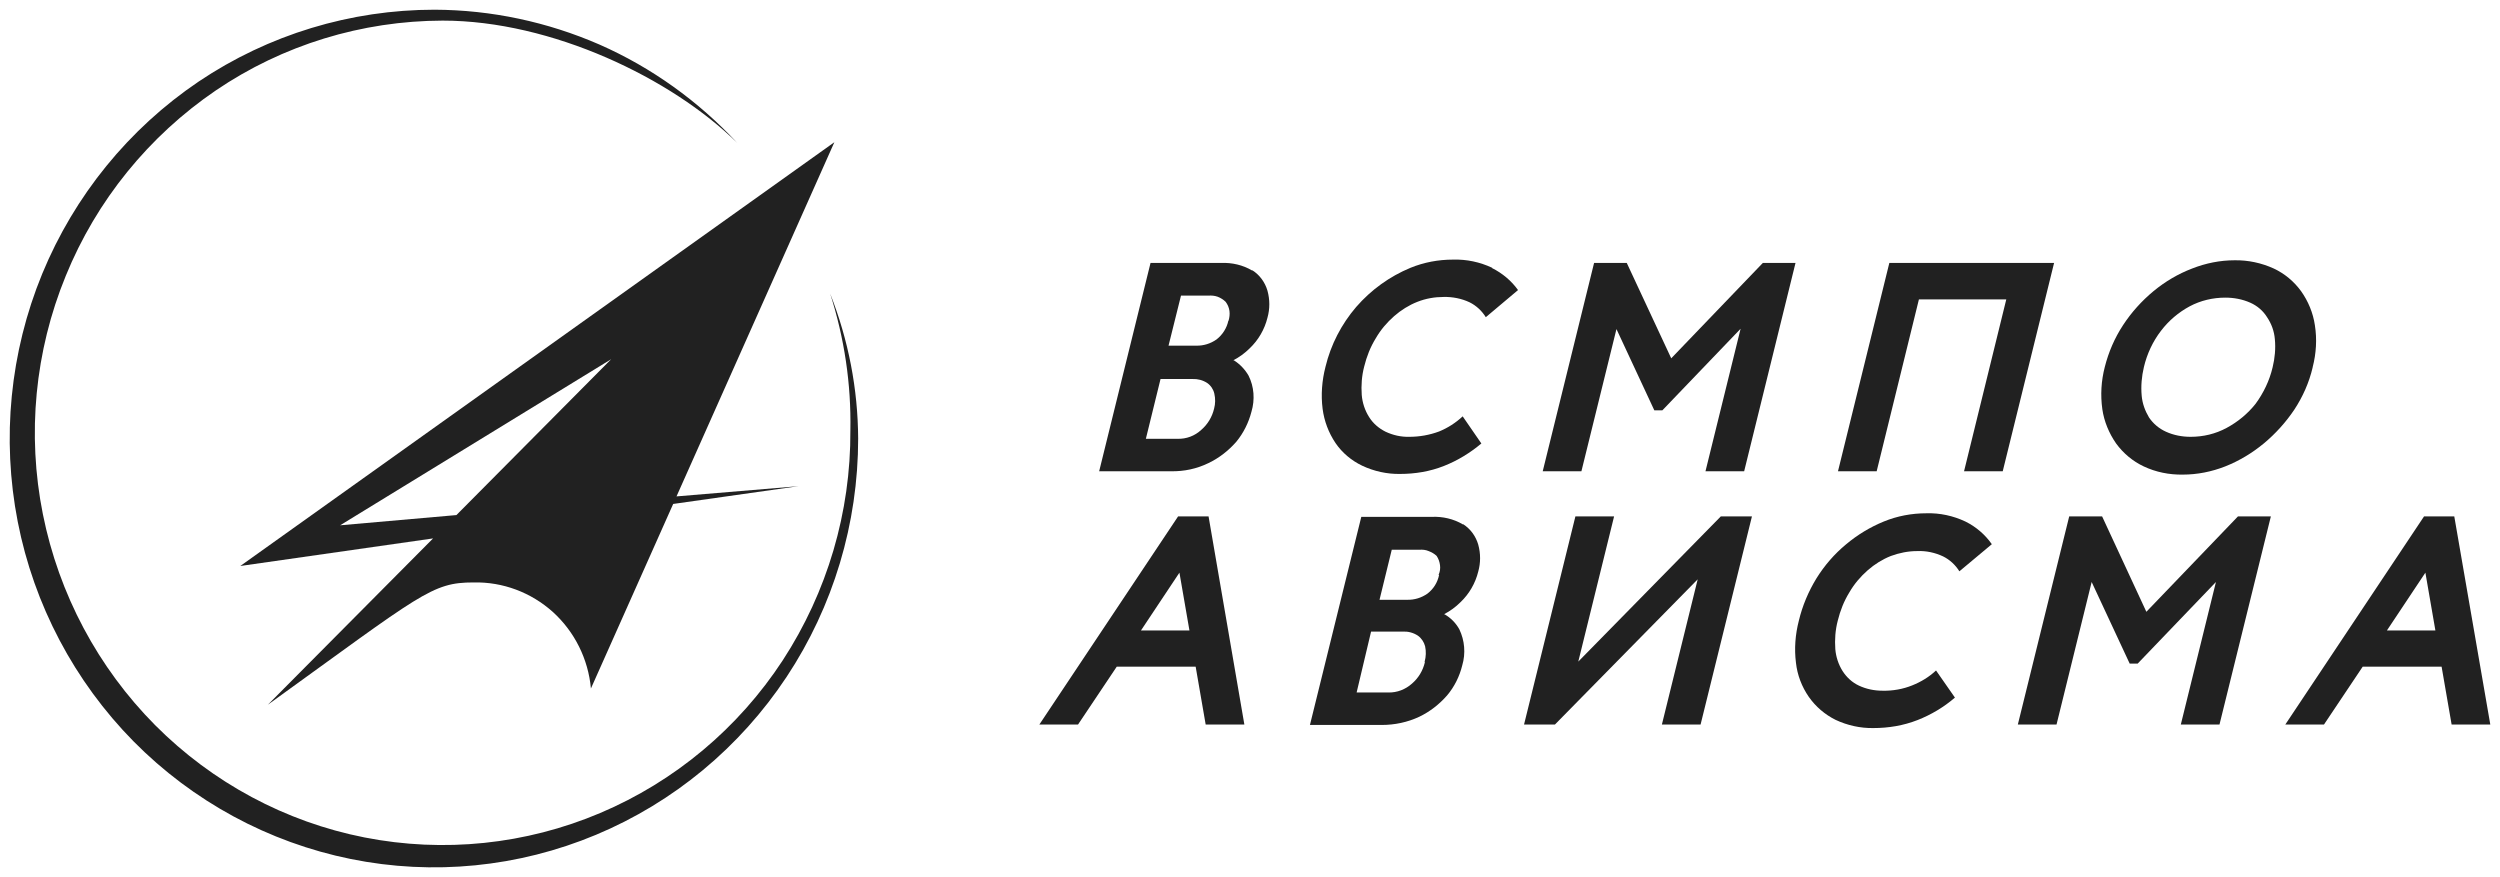
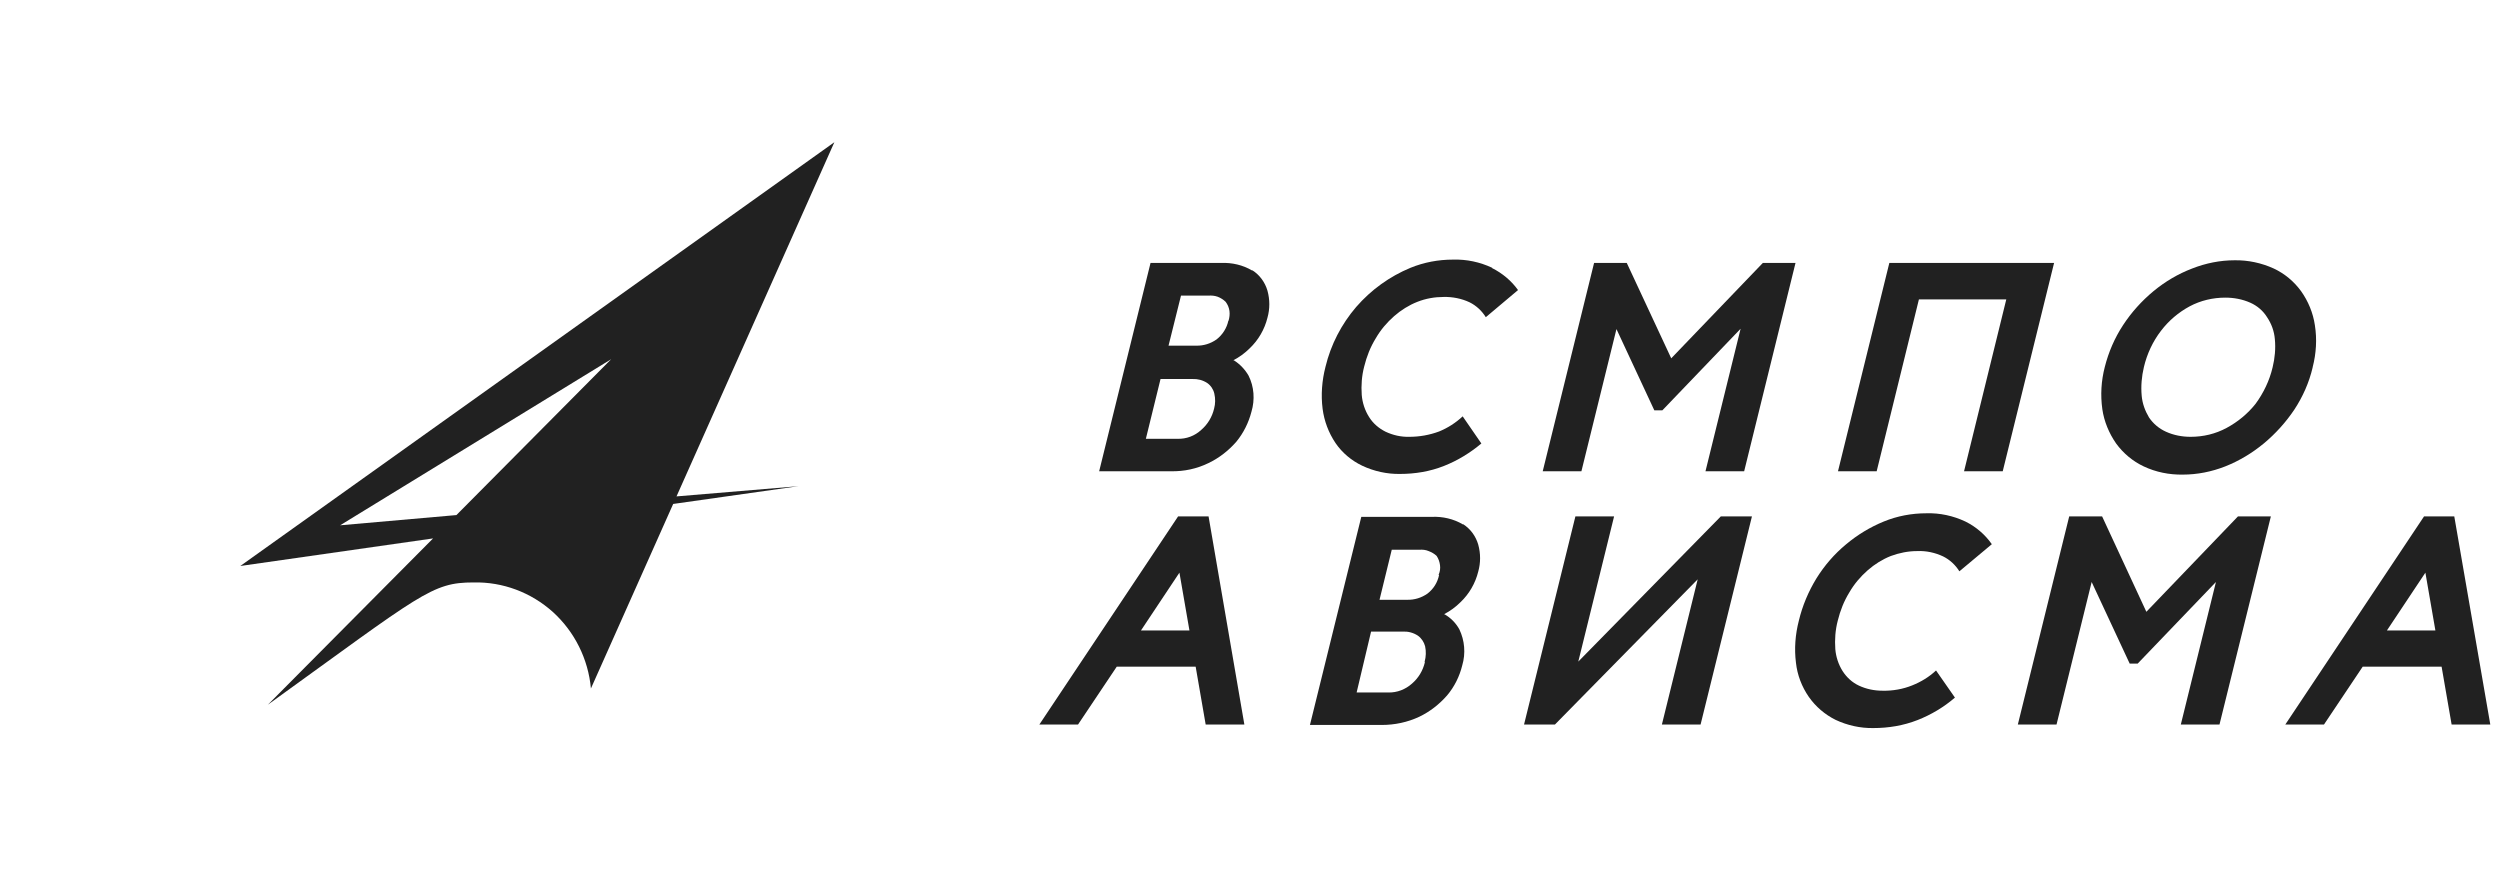
<svg xmlns="http://www.w3.org/2000/svg" viewBox="0 0 257.56 90.36" data-guides="{&quot;vertical&quot;:[],&quot;horizontal&quot;:[]}">
  <path fill="#212121" stroke="none" fill-opacity="1" stroke-width="1" stroke-opacity="1" id="tSvg833fd9d206" title="Path 76" d="M202.481 53.729C201.221 53.133 199.824 52.835 198.45 52.881C196.961 52.881 195.472 53.156 194.075 53.729C192.677 54.301 191.349 55.103 190.18 56.088C188.989 57.073 187.958 58.264 187.134 59.592C186.309 60.944 185.691 62.41 185.324 63.944C184.958 65.365 184.843 66.831 185.026 68.273C185.164 69.533 185.622 70.747 186.355 71.801C187.065 72.809 188.004 73.611 189.104 74.16C190.318 74.733 191.669 75.031 192.998 75.008C194.556 75.008 196.09 74.756 197.556 74.183C198.954 73.633 200.259 72.855 201.405 71.87C200.756 70.938 200.107 70.007 199.458 69.075C198.747 69.74 197.923 70.243 197.007 70.61C196.044 70.999 194.991 71.183 193.96 71.16C193.112 71.16 192.288 70.999 191.509 70.633C190.822 70.312 190.249 69.785 189.837 69.144C189.402 68.457 189.15 67.678 189.081 66.876C189.012 65.891 189.081 64.906 189.333 63.944C189.585 62.914 189.974 61.929 190.524 61.035C191.028 60.165 191.669 59.409 192.425 58.745C193.135 58.126 193.937 57.623 194.808 57.279C195.678 56.958 196.594 56.775 197.511 56.775C198.427 56.729 199.366 56.935 200.191 57.325C200.878 57.668 201.45 58.195 201.863 58.859C202.977 57.928 204.092 56.996 205.206 56.065C204.519 55.08 203.581 54.278 202.526 53.752C202.511 53.744 202.496 53.736 202.481 53.729Z" />
  <path fill="#212121" stroke="none" fill-opacity="1" stroke-width="1" stroke-opacity="1" id="tSvg139ad464729" title="Path 77" d="M230.563 53.202C227.417 56.478 224.272 59.753 221.126 63.029C219.607 59.753 218.087 56.478 216.568 53.202C215.438 53.202 214.308 53.202 213.178 53.202C211.414 60.349 209.65 67.495 207.886 74.642C209.215 74.642 210.543 74.642 211.872 74.642C213.078 69.748 214.285 64.853 215.491 59.959C216.797 62.761 218.102 65.563 219.408 68.365C219.683 68.365 219.958 68.365 220.233 68.365C222.92 65.563 225.608 62.761 228.295 59.959C227.089 64.853 225.883 69.748 224.677 74.642C226.005 74.642 227.333 74.642 228.661 74.642C230.425 67.495 232.189 60.349 233.953 53.202C232.823 53.202 231.693 53.202 230.563 53.202Z" />
  <path fill="#212121" stroke="none" fill-opacity="1" stroke-width="1" stroke-opacity="1" id="tSvg1107de1c6f9" title="Path 78" d="M177.285 53.202C172.391 58.188 167.496 63.174 162.602 68.159C163.832 63.174 165.061 58.188 166.29 53.202C164.962 53.202 163.633 53.202 162.304 53.202C160.541 60.349 158.777 67.495 157.013 74.642C158.075 74.642 159.136 74.642 160.197 74.642C165.099 69.656 170.001 64.67 174.903 59.684C173.673 64.67 172.444 69.656 171.215 74.642C172.543 74.642 173.872 74.642 175.201 74.642C176.964 67.495 178.728 60.349 180.492 53.202C179.43 53.202 178.369 53.202 177.308 53.202C177.3 53.202 177.292 53.202 177.285 53.202Z" />
  <path fill="#212121" stroke="none" fill-opacity="1" stroke-width="1" stroke-opacity="1" id="tSvg9f9456de66" title="Path 79" d="M150.714 54.027C149.752 53.454 148.63 53.202 147.53 53.248C145.102 53.248 142.674 53.248 140.246 53.248C138.483 60.394 136.719 67.541 134.955 74.688C137.422 74.688 139.888 74.688 142.354 74.688C143.682 74.688 145.011 74.413 146.225 73.84C147.324 73.313 148.286 72.557 149.088 71.641C149.844 70.748 150.371 69.671 150.646 68.549C151.012 67.312 150.898 65.983 150.348 64.838C149.981 64.174 149.455 63.647 148.813 63.281C148.798 63.281 148.782 63.281 148.767 63.281C149.386 62.96 149.958 62.548 150.462 62.044C151.356 61.196 151.997 60.097 152.295 58.883C152.547 57.989 152.547 57.027 152.295 56.111C152.043 55.241 151.493 54.485 150.737 54.004C150.729 54.011 150.721 54.019 150.714 54.027ZM146.797 68.228C146.591 69.099 146.133 69.854 145.469 70.427C144.805 71.023 143.934 71.366 143.041 71.343C141.949 71.343 140.857 71.343 139.765 71.343C140.262 69.251 140.758 67.159 141.254 65.067C142.346 65.067 143.438 65.067 144.53 65.067C145.079 65.044 145.606 65.182 146.064 65.48C146.431 65.731 146.706 66.144 146.82 66.579C146.935 67.106 146.912 67.656 146.774 68.159C146.774 68.175 146.774 68.19 146.774 68.205C146.782 68.213 146.789 68.221 146.797 68.228ZM148.263 59.226C148.103 60.005 147.691 60.669 147.072 61.15C146.454 61.586 145.721 61.815 144.965 61.792C144.018 61.792 143.071 61.792 142.124 61.792C142.544 60.074 142.964 58.356 143.384 56.638C144.331 56.638 145.278 56.638 146.225 56.638C146.545 56.615 146.866 56.638 147.187 56.775C147.485 56.89 147.782 57.05 148.011 57.279C148.195 57.554 148.309 57.875 148.355 58.218C148.401 58.562 148.355 58.883 148.218 59.203C148.218 59.219 148.218 59.234 148.218 59.249C148.233 59.242 148.248 59.234 148.263 59.226Z" />
  <path fill="#212121" stroke="none" fill-opacity="1" stroke-width="1" stroke-opacity="1" id="tSvga19ebb6a0c" title="Path 80" d="M121.372 53.202C116.608 60.349 111.844 67.495 107.08 74.642C108.408 74.642 109.736 74.642 111.064 74.642C112.393 72.656 113.722 70.671 115.05 68.686C117.761 68.686 120.471 68.686 123.182 68.686C123.526 70.671 123.869 72.656 124.213 74.642C125.541 74.642 126.87 74.642 128.199 74.642C126.969 67.495 125.74 60.349 124.511 53.202C123.472 53.202 122.434 53.202 121.395 53.202C121.387 53.202 121.38 53.202 121.372 53.202ZM117.547 64.953C118.868 62.968 120.189 60.982 121.51 58.997C121.854 60.982 122.197 62.968 122.541 64.953C120.876 64.953 119.212 64.953 117.547 64.953Z" />
  <path fill="#212121" stroke="none" fill-opacity="1" stroke-width="1" stroke-opacity="1" id="tSvg2bf7ab20fe" title="Path 81" d="M252.85 53.202C251.812 53.202 250.773 53.202 249.734 53.202C244.97 60.349 240.206 67.495 235.442 74.642C236.77 74.642 238.099 74.642 239.427 74.642C240.756 72.656 242.084 70.671 243.413 68.686C246.123 68.686 248.834 68.686 251.544 68.686C251.888 70.671 252.232 72.656 252.575 74.642C253.904 74.642 255.232 74.642 256.56 74.642C255.324 67.495 254.087 60.349 252.85 53.202ZM245.91 64.953C247.231 62.968 248.552 60.982 249.873 58.997C250.216 60.982 250.56 62.968 250.904 64.953C249.239 64.953 247.574 64.953 245.91 64.953Z" />
  <path fill="#212121" stroke="none" fill-opacity="1" stroke-width="1" stroke-opacity="1" id="tSvg18db75ba825" title="Path 82" d="M238.259 37.833C238.626 36.413 238.717 34.947 238.488 33.504C238.305 32.244 237.801 31.03 237.068 29.999C236.335 28.991 235.373 28.19 234.251 27.663C232.991 27.09 231.616 26.792 230.219 26.815C228.73 26.815 227.242 27.113 225.845 27.663C224.402 28.212 223.05 29.014 221.859 29.999C220.645 31.007 219.591 32.175 218.721 33.504C217.851 34.832 217.232 36.275 216.843 37.81C216.476 39.23 216.385 40.696 216.591 42.162C216.774 43.422 217.278 44.636 218.011 45.69C218.744 46.697 219.729 47.522 220.851 48.049C222.111 48.644 223.486 48.919 224.883 48.896C226.371 48.896 227.86 48.599 229.257 48.049C230.7 47.476 232.029 46.674 233.22 45.69C234.434 44.682 235.511 43.49 236.381 42.185C237.251 40.856 237.893 39.413 238.259 37.856C238.259 37.848 238.259 37.84 238.259 37.833ZM234.136 37.833C233.815 39.207 233.197 40.49 232.372 41.612C231.548 42.643 230.54 43.468 229.394 44.086C228.249 44.705 226.989 45.002 225.685 45.002C224.814 45.002 223.944 44.842 223.142 44.475C222.432 44.155 221.836 43.651 221.401 43.01C220.989 42.322 220.714 41.566 220.645 40.765C220.554 39.78 220.645 38.772 220.874 37.81C221.195 36.459 221.79 35.176 222.638 34.076C223.44 33.023 224.448 32.175 225.593 31.557C226.714 30.961 227.974 30.663 229.257 30.663C230.15 30.663 231.021 30.824 231.845 31.19C232.556 31.511 233.151 32.015 233.563 32.679C234.022 33.366 234.296 34.122 234.365 34.947C234.457 35.909 234.365 36.894 234.136 37.833Z" />
  <path fill="#212121" stroke="none" fill-opacity="1" stroke-width="1" stroke-opacity="1" id="tSvg257514318f" title="Path 83" d="M153.738 27.593C152.478 26.998 151.081 26.7 149.684 26.746C148.195 26.746 146.706 27.021 145.308 27.593C143.155 28.487 141.254 29.861 139.719 31.625C138.207 33.389 137.108 35.496 136.558 37.786C136.192 39.206 136.077 40.672 136.26 42.115C136.421 43.375 136.879 44.589 137.589 45.643C138.276 46.651 139.238 47.453 140.338 47.979C141.552 48.552 142.903 48.85 144.232 48.827C145.789 48.827 147.324 48.575 148.767 48.002C150.165 47.453 151.47 46.651 152.616 45.689C151.974 44.757 151.332 43.826 150.691 42.894C149.981 43.559 149.157 44.085 148.263 44.452C147.278 44.818 146.248 45.002 145.194 45.002C144.346 45.025 143.522 44.841 142.743 44.475C142.056 44.131 141.46 43.627 141.048 42.963C140.613 42.276 140.361 41.497 140.292 40.695C140.223 39.711 140.292 38.725 140.544 37.763C140.796 36.733 141.185 35.748 141.735 34.855C142.239 33.984 142.88 33.228 143.636 32.564C144.346 31.945 145.148 31.442 146.019 31.098C146.889 30.754 147.805 30.594 148.722 30.594C149.638 30.571 150.577 30.754 151.402 31.144C152.089 31.487 152.661 32.014 153.074 32.678C154.181 31.747 155.287 30.816 156.394 29.884C155.708 28.922 154.769 28.143 153.715 27.616C153.722 27.609 153.73 27.601 153.738 27.593Z" />
  <path fill="#212121" stroke="none" fill-opacity="1" stroke-width="1" stroke-opacity="1" id="tSvg118d739673a" title="Path 84" d="M166.519 33.87C167.825 36.672 169.13 39.474 170.436 42.276C170.711 42.276 170.986 42.276 171.261 42.276C173.948 39.474 176.636 36.672 179.323 33.87C178.117 38.764 176.911 43.658 175.705 48.552C177.033 48.552 178.361 48.552 179.69 48.552C181.453 41.398 183.217 34.244 184.981 27.089C183.859 27.089 182.737 27.089 181.614 27.089C178.469 30.365 175.323 33.64 172.177 36.916C170.65 33.64 169.123 30.365 167.596 27.089C166.474 27.089 165.351 27.089 164.229 27.089C162.465 34.244 160.701 41.398 158.937 48.552C160.266 48.552 161.595 48.552 162.923 48.552C164.13 43.658 165.336 38.764 166.542 33.87C166.534 33.87 166.527 33.87 166.519 33.87Z" />
  <path fill="#212121" stroke="none" fill-opacity="1" stroke-width="1" stroke-opacity="1" id="tSvg1024efdc444" title="Path 85" d="M129 27.869C128.038 27.296 126.916 27.044 125.816 27.09C123.388 27.09 120.96 27.09 118.532 27.09C116.768 34.244 115.004 41.398 113.24 48.552C115.707 48.552 118.173 48.552 120.639 48.552C121.991 48.575 123.296 48.3 124.51 47.705C125.61 47.178 126.572 46.422 127.374 45.506C128.107 44.612 128.634 43.559 128.931 42.414C129.298 41.177 129.206 39.848 128.634 38.703C128.267 38.062 127.74 37.512 127.122 37.123C127.099 37.123 127.076 37.123 127.053 37.123C127.671 36.802 128.244 36.389 128.748 35.886C129.641 35.038 130.283 33.939 130.581 32.724C130.833 31.831 130.833 30.869 130.581 29.953C130.329 29.083 129.779 28.327 129.023 27.846C129.015 27.853 129.007 27.861 129 27.869ZM125.083 42.093C124.877 42.963 124.419 43.719 123.754 44.292C123.09 44.91 122.22 45.231 121.326 45.208C120.234 45.208 119.143 45.208 118.051 45.208C118.555 43.154 119.059 41.1 119.563 39.047C120.655 39.047 121.746 39.047 122.838 39.047C123.388 39.024 123.915 39.161 124.373 39.459C124.739 39.711 125.014 40.123 125.106 40.558C125.22 41.062 125.22 41.589 125.083 42.093ZM126.549 33.045C126.389 33.801 125.953 34.488 125.335 34.969C124.717 35.404 123.984 35.634 123.228 35.611C122.281 35.611 121.334 35.611 120.387 35.611C120.815 33.893 121.242 32.175 121.67 30.457C122.609 30.457 123.548 30.457 124.487 30.457C124.808 30.434 125.129 30.457 125.45 30.571C125.747 30.686 126.045 30.869 126.274 31.098C126.48 31.373 126.618 31.694 126.664 32.037C126.709 32.381 126.664 32.724 126.572 33.045C126.564 33.045 126.556 33.045 126.549 33.045Z" />
  <path fill="#212121" stroke="none" fill-opacity="1" stroke-width="1" stroke-opacity="1" id="tSvg102a25ff4e4" title="Path 86" d="M194.647 27.089C192.883 34.244 191.12 41.398 189.356 48.552C190.685 48.552 192.013 48.552 193.342 48.552C194.792 42.65 196.243 36.748 197.694 30.846C200.694 30.846 203.695 30.846 206.695 30.846C205.245 36.748 203.794 42.65 202.344 48.552C203.672 48.552 205.001 48.552 206.329 48.552C208.093 41.398 209.857 34.244 211.62 27.089C205.962 27.089 200.305 27.089 194.647 27.089Z" />
-   <path fill="#212121" stroke="none" fill-opacity="1" stroke-width="1" stroke-opacity="1" id="tSvg1301ca67042" title="Path 87" d="M87.609 44.361C87.655 52.767 85.227 60.99 80.646 68.022C76.065 75.031 69.514 80.505 61.841 83.758C54.167 87.01 45.715 87.881 37.561 86.278C29.406 84.674 21.893 80.643 15.984 74.71C10.097 68.778 6.066 61.219 4.417 52.973C2.767 44.727 3.592 36.183 6.776 28.418C9.937 20.653 15.342 14.011 22.237 9.315C29.154 4.619 37.286 2.146 45.601 2.123C56.824 2.123 69.193 8.055 75.951 14.721C71.942 10.414 67.132 6.956 61.772 4.596C56.412 2.26 50.64 1.023 44.776 1C36.118 1 27.666 3.566 20.473 8.399C13.281 13.255 7.669 20.149 4.348 28.212C1.026 36.298 0.156 45.185 1.828 53.752C3.5 62.318 7.669 70.198 13.762 76.382C19.878 82.567 27.666 86.781 36.141 88.499C44.616 90.217 53.411 89.347 61.406 86.003C69.4 82.659 76.225 77.001 81.036 69.74C85.846 62.479 88.411 53.935 88.411 45.185C88.388 40.077 87.403 34.992 85.525 30.251C86.991 34.809 87.701 39.573 87.609 44.361Z" />
  <path fill="#212121" stroke="none" fill-opacity="1" stroke-width="1" stroke-opacity="1" id="tSvg408f56a3d4" title="Path 88" d="M24.757 58.31C31.376 57.363 37.996 56.416 44.616 55.47C38.943 61.181 33.27 66.892 27.597 72.603C43.471 61.15 44.478 60.005 48.785 60.005C51.808 59.936 54.717 61.036 56.962 63.051C59.207 65.09 60.604 67.907 60.879 70.931C63.704 64.594 66.529 58.257 69.354 51.919C73.66 51.309 77.966 50.698 82.272 50.087C78.081 50.438 73.889 50.789 69.697 51.141C75.118 38.978 80.539 26.815 85.96 14.652C65.559 29.205 45.158 43.757 24.757 58.31ZM47.021 53.065C43.028 53.416 39.035 53.767 35.041 54.118C44.349 48.415 53.656 42.711 62.963 37.008C57.649 42.36 52.335 47.712 47.021 53.065Z" />
  <defs />
</svg>